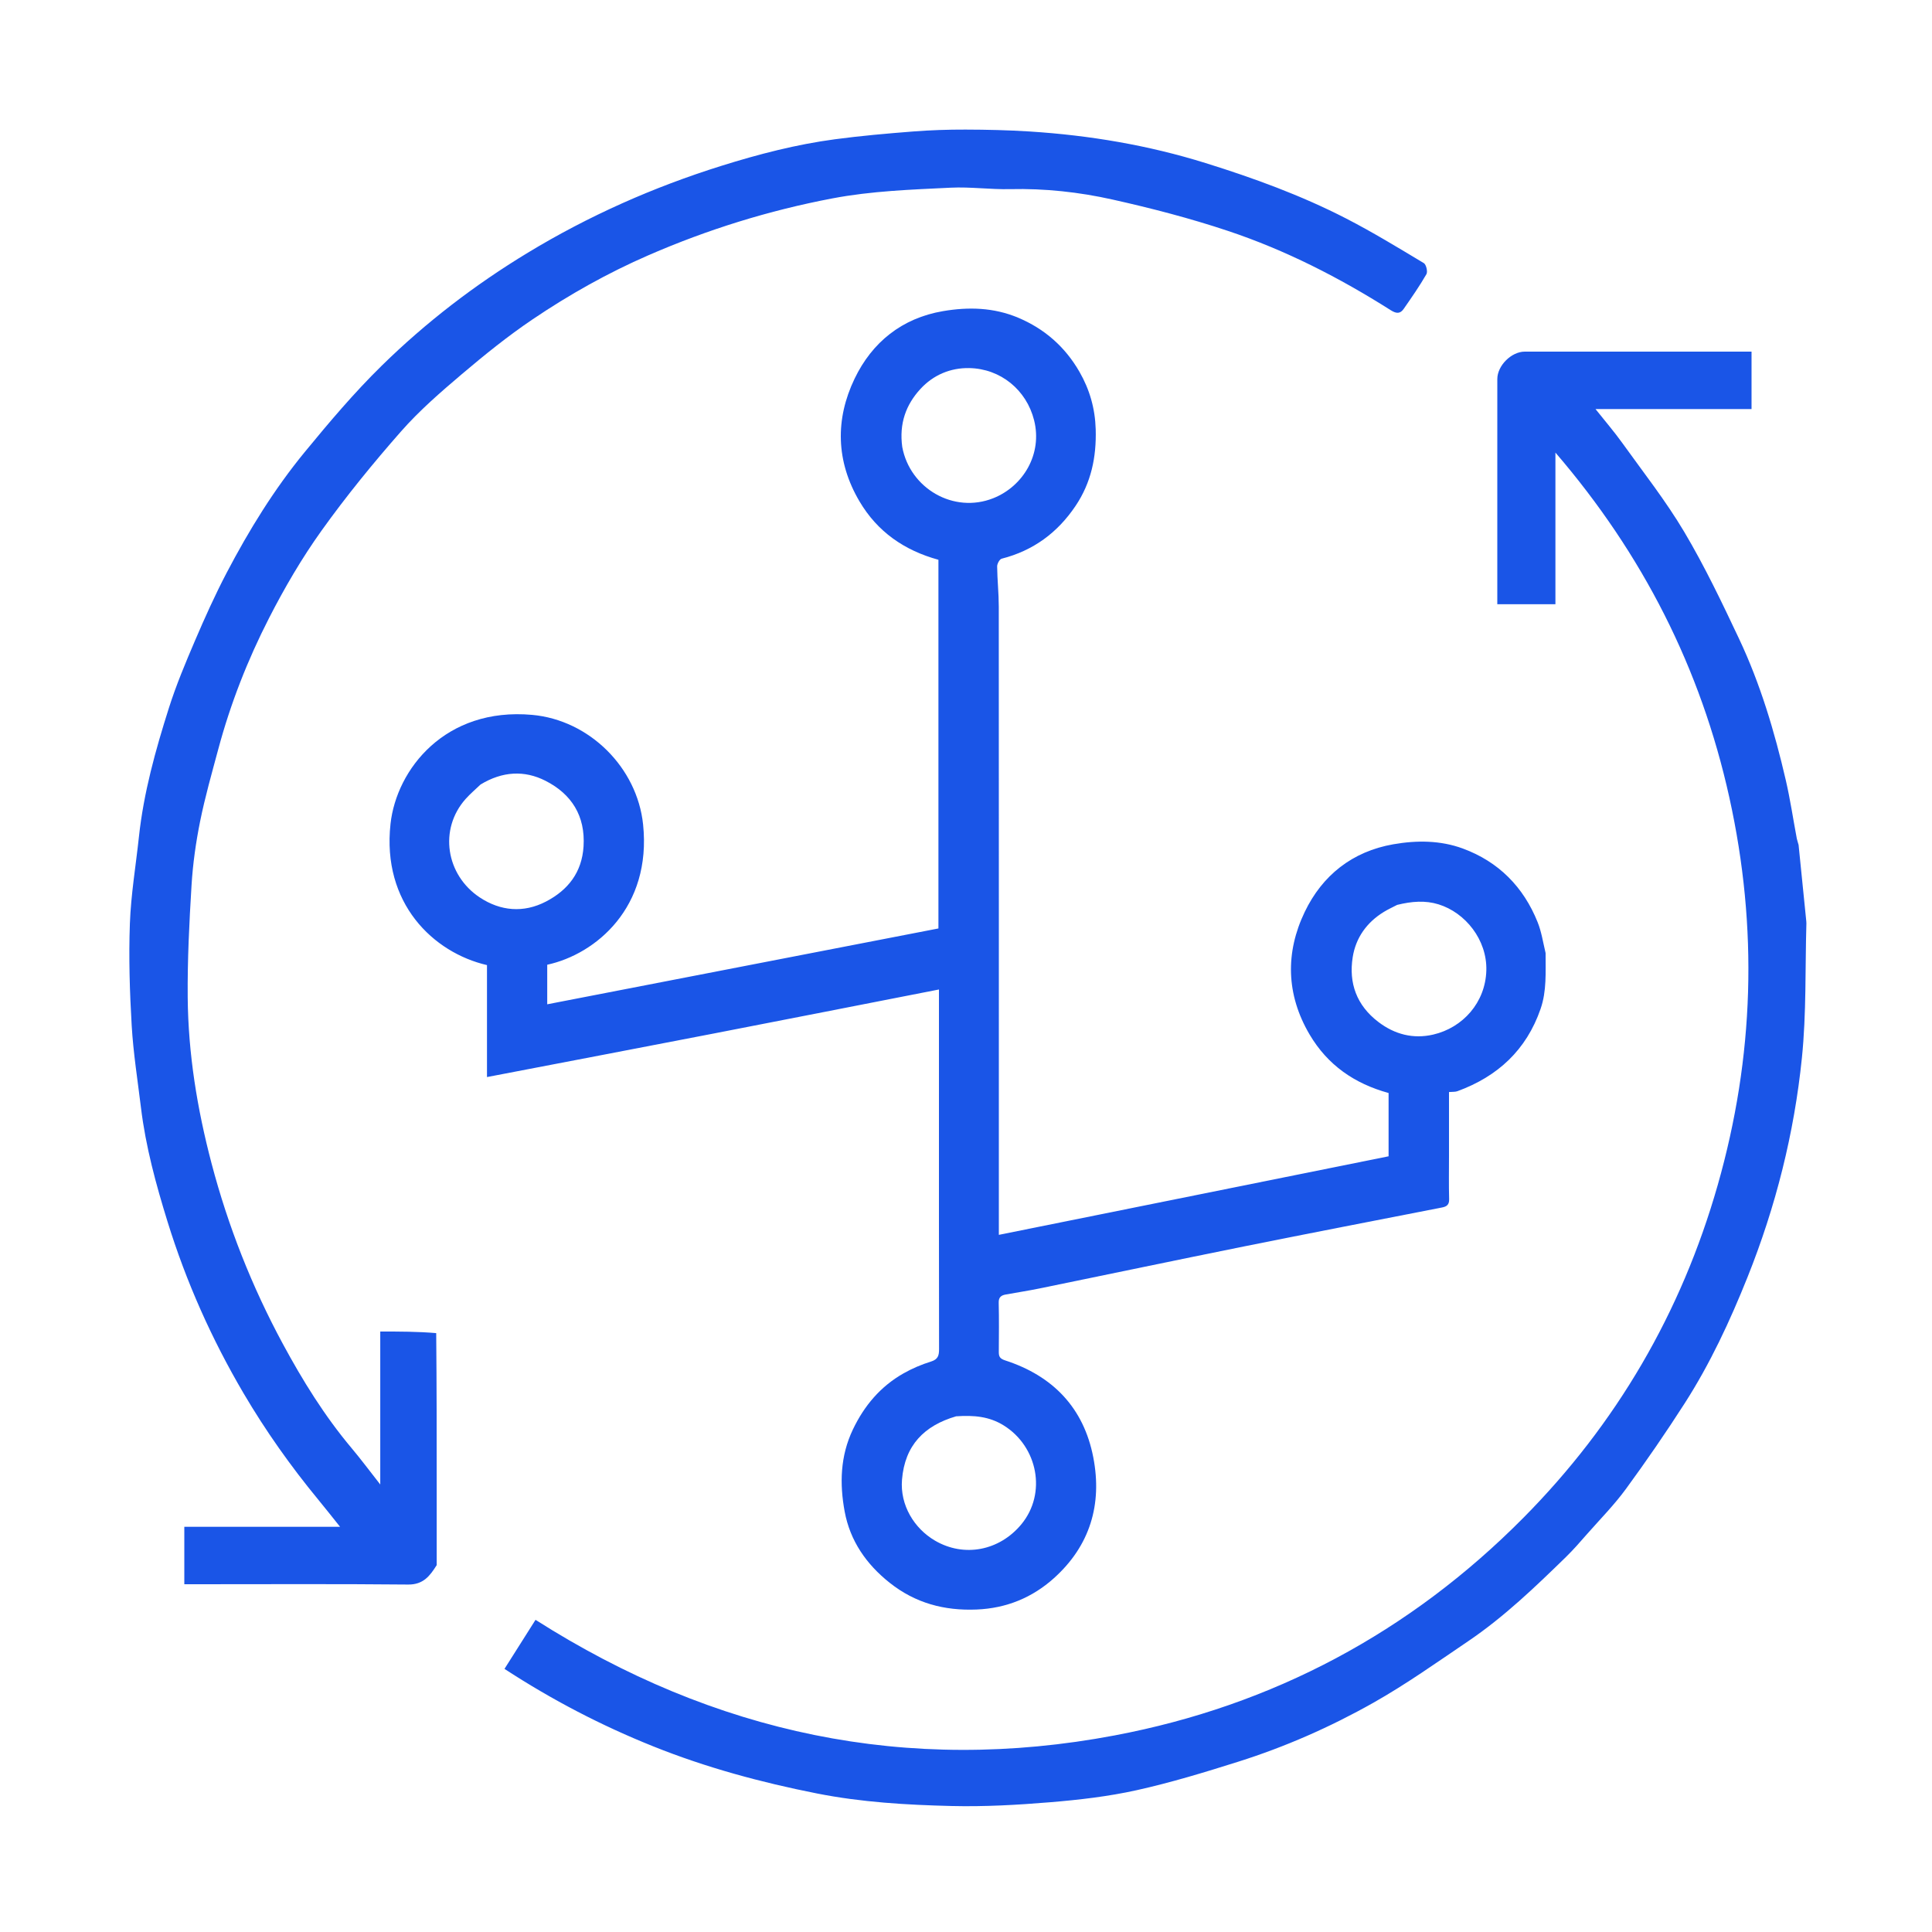
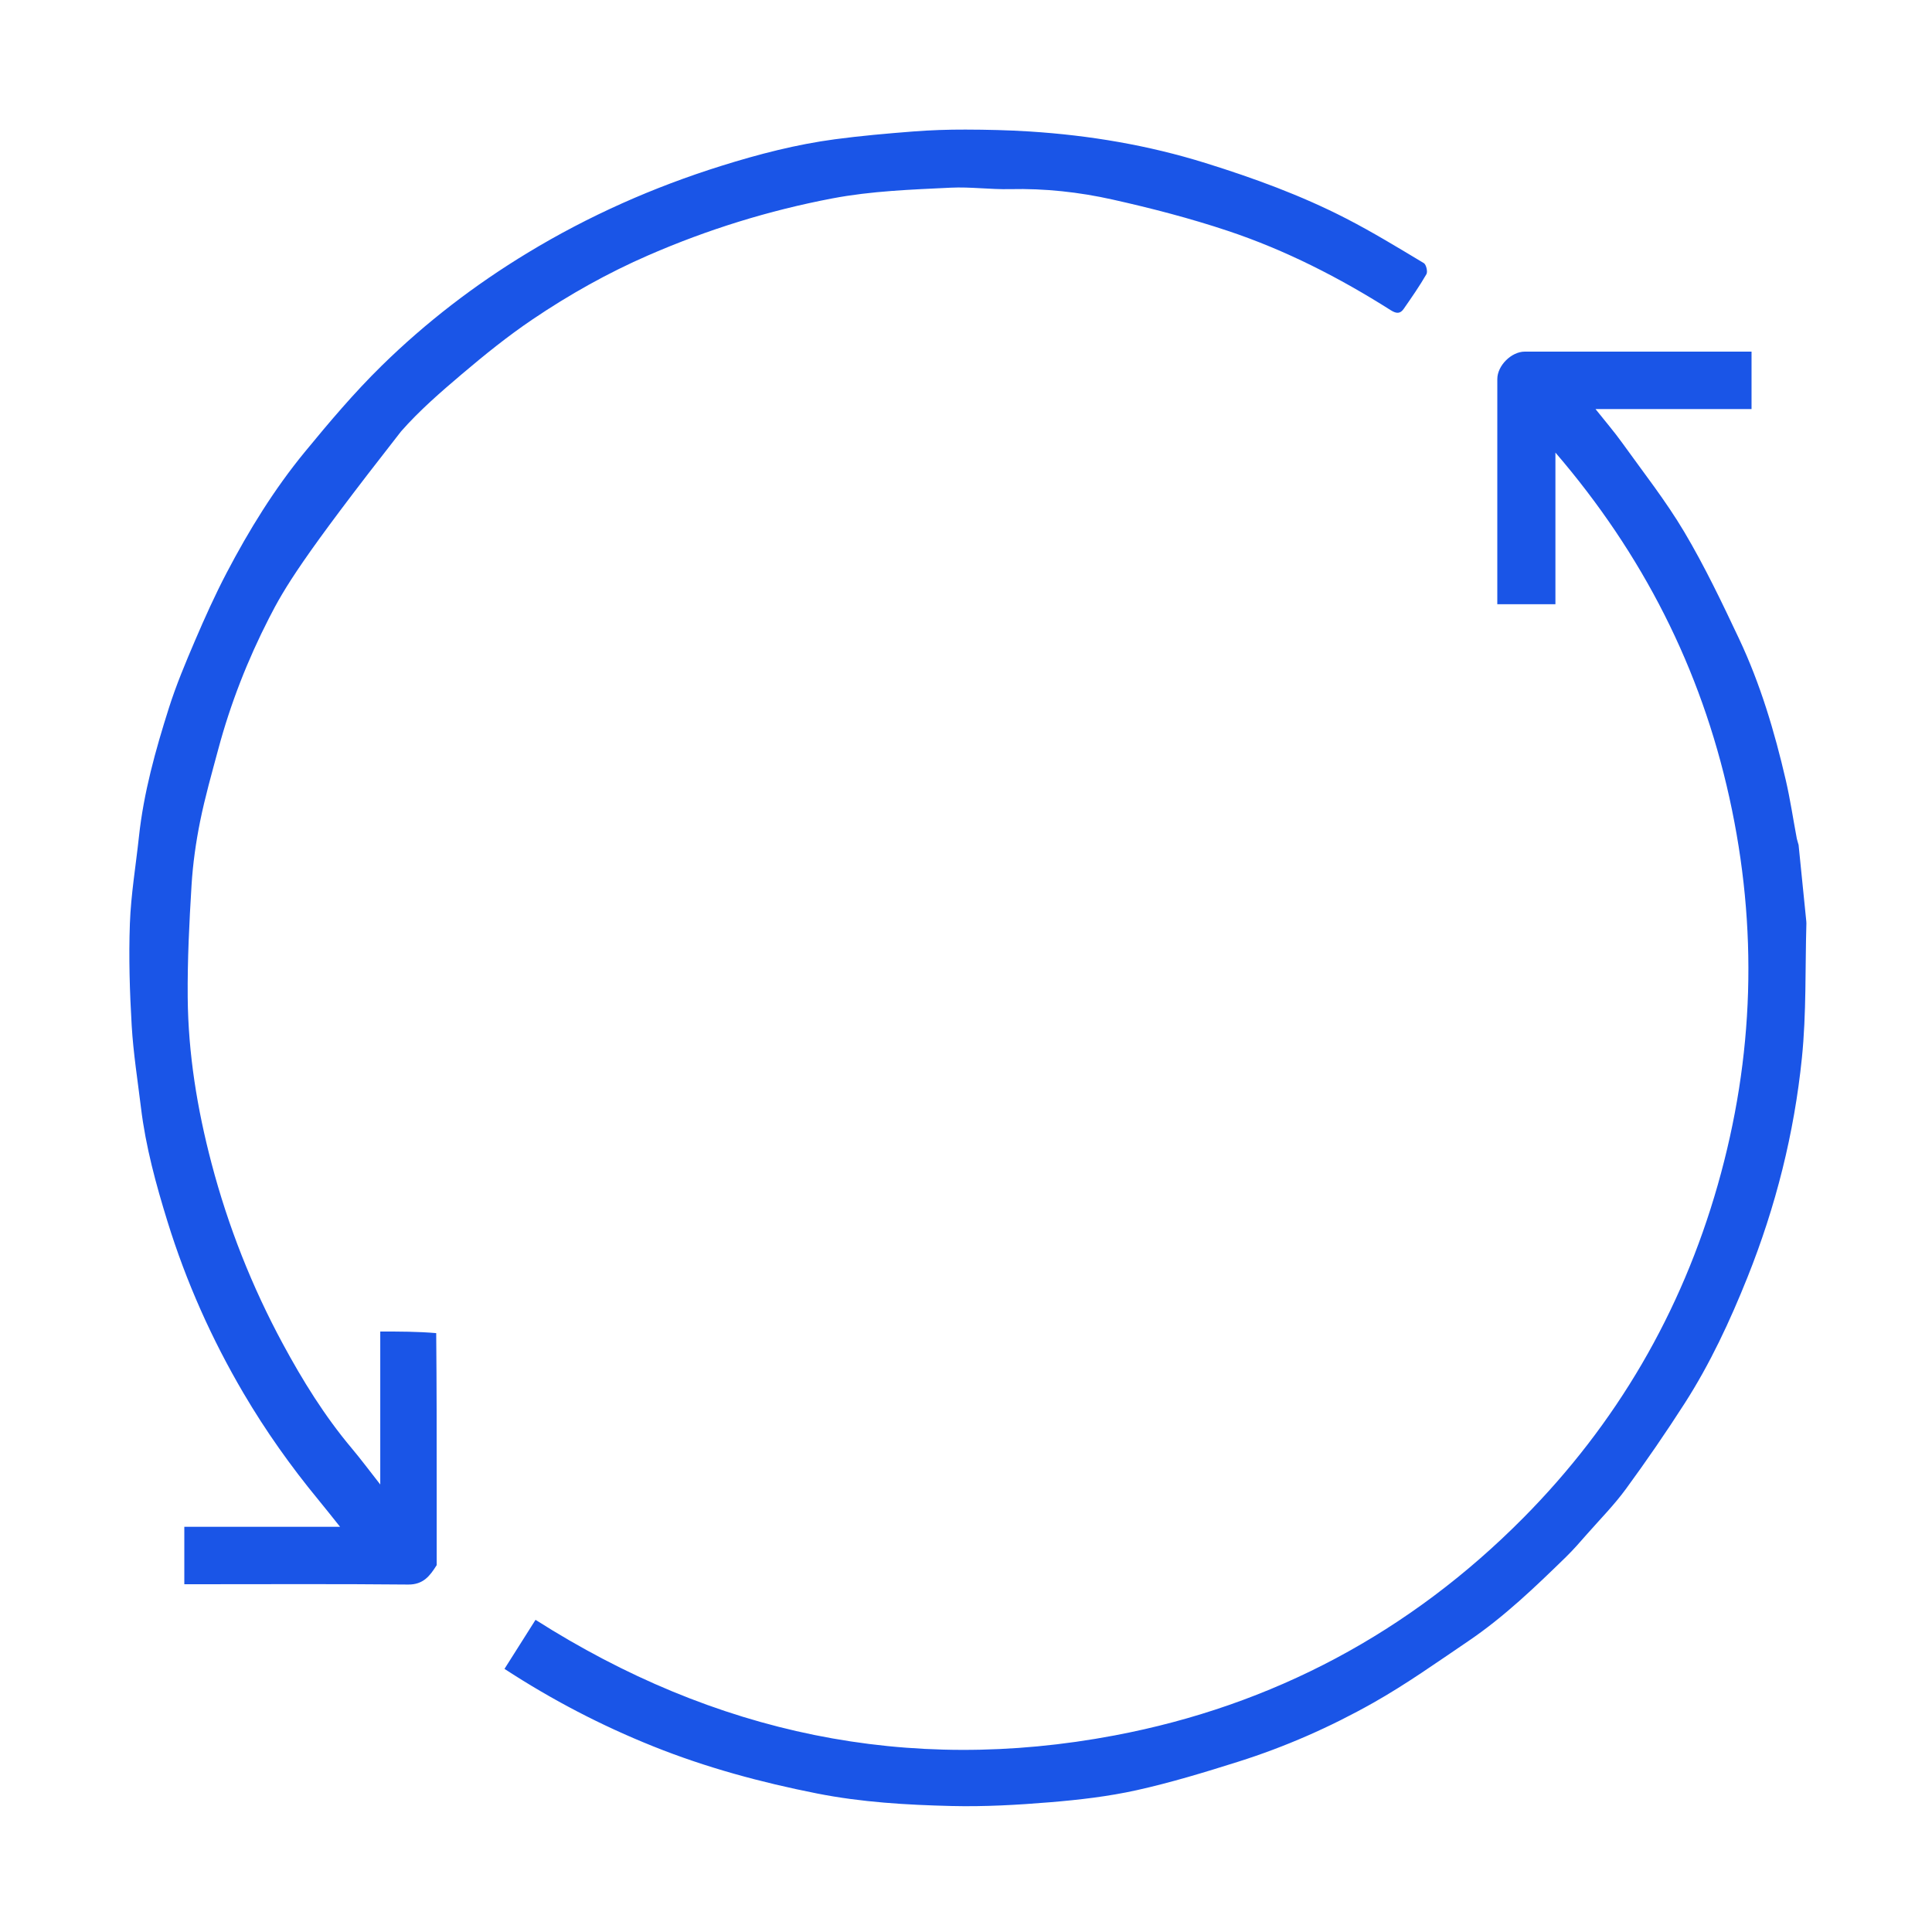
<svg xmlns="http://www.w3.org/2000/svg" version="1.1" id="Layer_1" x="0px" y="0px" width="100%" viewBox="0 0 1000 1000" enable-background="new 0 0 1000 1000" xml:space="preserve">
-   <path id="at-in-circle" fill="#1A55E7" opacity="1" stroke="none" d=" M799.999,493.301   C799.965,503.32 800.61,512.909 797.403,522.193   C790.047,543.486 775.2,557.173 754.363,564.8   C753.174,565.235 751.768,565.078 750,565.238   C750,576.278 750,587.247 750,598.215   C749.999,605.715 749.864,613.218 750.067,620.713   C750.144,623.541 748.827,624.512 746.462,624.976   C712.374,631.663 678.262,638.231 644.208,645.089   C608.748,652.229 573.35,659.673 537.913,666.93   C532.167,668.107 526.36,668.981 520.588,670.034   C518.292,670.452 516.858,671.352 516.927,674.237   C517.133,682.732 517.032,691.235 516.981,699.734   C516.967,702.141 517.513,703.246 520.292,704.149   C544.974,712.167 560.928,728.669 565.889,754.35   C570.583,778.648 564.201,800.058 545.546,816.832   C534.311,826.935 520.924,832.453 505.511,833.086   C488.778,833.773 473.803,829.794 460.525,819.267   C448.363,809.625 439.999,797.509 437.198,782.364   C434.544,768.011 434.886,753.66 441.448,739.911   C447.351,727.541 455.746,717.624 467.626,710.875   C472.089,708.339 476.924,706.267 481.827,704.758   C485.528,703.619 486.063,701.607 486.056,698.269   C485.973,653.938 486.001,609.606 486.001,565.275   C486.001,547.784 486.001,530.294 486.001,512.158   C446.874,519.81 408.09,527.452 369.281,534.971   C330.428,542.5 291.552,549.906 252.064,557.485   C252.064,537.599 252.064,518.506 252.064,499.534   C224.233,493.073 197.592,467.523 202.135,426.395   C205.252,398.182 230.452,365.98 275.42,370.016   C305.082,372.678 329.804,397.313 332.866,426.759   C337.325,469.64 308.464,493.859 283.243,499.347   C283.243,506.071 283.243,512.85 283.243,519.822   C350.751,506.734 418.097,493.677 485.729,480.565   C485.729,416.944 485.729,353.187 485.729,289.74   C468.02,284.866 454.157,275.249 444.859,259.487   C432.649,238.786 432.246,216.998 442.344,195.981   C451.373,177.189 466.832,164.649 488.145,161.034   C501.289,158.804 514.303,159.135 526.878,164.396   C540.676,170.169 551.303,179.548 558.726,192.45   C564.004,201.626 566.826,211.459 567.133,222.237   C567.542,236.608 564.796,249.835 556.686,261.887   C547.326,275.796 534.779,285.012 518.466,289.179   C517.375,289.457 516.105,291.81 516.12,293.184   C516.197,300.12 516.962,307.052 516.966,313.986   C517.025,420.148 517.003,526.31 517,632.473   C517,634.58 517,636.688 517,639.157   C584.566,625.54 651.498,612.05 718.729,598.499   C718.729,587.609 718.729,576.516 718.729,565.738   C701.007,560.872 687.155,551.234 677.857,535.48   C665.64,514.78 665.244,492.983 675.347,471.968   C684.378,453.18 699.857,440.727 721.153,437.002   C733.331,434.872 745.596,434.934 757.201,439.214   C775.659,446.022 788.566,459.079 795.882,477.34   C797.854,482.263 798.658,487.655 799.999,493.301  M467.002,231.332   C470.975,252.817 493.633,266.047 514.179,257.847   C529.572,251.703 539.676,235.062 535.241,217.487   C531.28,201.787 517.873,190.819 501.692,190.519   C491.958,190.338 483.086,194.059 476.407,201.327   C468.919,209.474 465.346,219.214 467.002,231.332  M248.727,406.069   C246.156,408.536 243.408,410.845 241.042,413.495   C226.986,429.239 230.829,452.942 248.354,464.529   C259.003,471.568 270.978,472.705 282.649,466.614   C294.042,460.669 301.197,451.533 302.044,438.12   C303.042,422.309 295.827,410.972 282.314,404.12   C271.47,398.621 260.072,399.166 248.727,406.069  M723.155,468.372   C720.866,469.57 718.501,470.644 716.3,471.987   C707.453,477.386 701.758,485.369 700.163,495.41   C698.027,508.854 702.18,520.351 713.364,528.91   C721.908,535.449 731.536,537.877 741.818,535.499   C757.198,531.942 768.877,518.858 769.323,502.281   C769.748,486.476 758.518,472.388 744.572,468.081   C737.768,465.98 730.807,466.484 723.155,468.372  M494.875,733.079   C478.398,737.902 468.35,748.013 466.876,765.858   C465.785,779.08 473.202,791.141 483.949,797.423   C499.054,806.254 517.298,802.646 528.6,789.036   C541.932,772.982 537.137,748.741 519.505,737.791   C511.984,733.121 504.078,732.455 494.875,733.079  z" />
  <g id="at-circle">
-     <path fill="#1A55E7" opacity="1" stroke="none" d=" M226.037,810.102   C222.574,815.576 219.188,820.233 211.273,820.157   C174.612,819.802 137.946,820 101.282,820   C99.455,820 97.629,820 95.401,820   C95.401,810.107 95.401,800.389 95.401,790.255   C121.908,790.255 148.499,790.255 176.004,790.255   C171.937,785.183 168.471,780.757 164.896,776.422   C150.527,758.995 137.503,740.615 126.058,721.145   C109.54,693.045 96.349,663.439 86.705,632.297   C80.726,612.987 75.409,593.496 72.969,573.356   C71.254,559.202 68.997,545.073 68.165,530.863   C67.136,513.303 66.589,495.645 67.227,478.079   C67.772,463.036 70.303,448.066 71.916,433.059   C74.369,410.241 80.501,388.244 87.404,366.494   C91.188,354.573 96.061,342.963 100.992,331.448   C106.062,319.609 111.366,307.829 117.34,296.428   C128.874,274.416 141.91,253.24 157.696,234.022   C170.355,218.611 183.303,203.284 197.517,189.34   C220.372,166.921 245.683,147.481 273.191,130.81   C304.782,111.665 338.164,96.877 373.343,85.853   C392.659,79.8 412.201,74.741 432.264,72.07   C445.598,70.295 459.022,69.117 472.437,68.067   C481.509,67.356 490.635,67.049 499.736,67.073   C510.839,67.102 521.962,67.354 533.04,68.062   C563.974,70.04 594.33,75.152 624.019,84.406   C648.977,92.185 673.454,101.114 696.694,113.062   C710.45,120.135 723.691,128.226 736.969,136.184   C738.2,136.922 739.067,140.614 738.321,141.905   C734.746,148.098 730.64,153.994 726.55,159.875   C724.728,162.495 722.735,162.394 719.828,160.551   C693.3,143.735 665.404,129.465 635.619,119.525   C616.042,112.992 595.948,107.774 575.794,103.273   C558.477,99.405 540.77,97.483 522.869,97.897   C512.614,98.134 502.302,96.646 492.074,97.145   C471.576,98.145 451.106,98.83 430.743,102.708   C397.903,108.963 366.327,118.773 335.752,132.063   C314.628,141.245 294.581,152.512 275.553,165.378   C262.83,173.981 250.79,183.694 239.065,193.642   C228.093,202.951 217.093,212.479 207.622,223.246   C193.122,239.731 179.18,256.828 166.411,274.674   C156.199,288.947 147.251,304.294 139.246,319.934   C128.184,341.547 119.303,364.185 112.993,387.715   C109.664,400.13 106.122,412.52 103.585,425.105   C101.389,435.992 99.821,447.098 99.142,458.178   C97.956,477.514 96.992,496.911 97.157,516.271   C97.406,545.373 102.066,573.928 109.484,602.12   C118.083,634.799 130.399,665.97 146.412,695.614   C156.653,714.574 168.011,732.932 181.964,749.526   C186.866,755.355 191.411,761.484 196.82,768.368   C196.82,741.43 196.82,715.566 196.82,689.196   C206.695,689.196 216.116,689.196 225.78,690.022   C226.03,717.235 226.036,743.621 226.031,770.475   C226.026,783.996 226.031,797.049 226.037,810.102  z" />
+     <path fill="#1A55E7" opacity="1" stroke="none" d=" M226.037,810.102   C222.574,815.576 219.188,820.233 211.273,820.157   C174.612,819.802 137.946,820 101.282,820   C99.455,820 97.629,820 95.401,820   C95.401,810.107 95.401,800.389 95.401,790.255   C121.908,790.255 148.499,790.255 176.004,790.255   C171.937,785.183 168.471,780.757 164.896,776.422   C150.527,758.995 137.503,740.615 126.058,721.145   C109.54,693.045 96.349,663.439 86.705,632.297   C80.726,612.987 75.409,593.496 72.969,573.356   C71.254,559.202 68.997,545.073 68.165,530.863   C67.136,513.303 66.589,495.645 67.227,478.079   C67.772,463.036 70.303,448.066 71.916,433.059   C74.369,410.241 80.501,388.244 87.404,366.494   C91.188,354.573 96.061,342.963 100.992,331.448   C106.062,319.609 111.366,307.829 117.34,296.428   C128.874,274.416 141.91,253.24 157.696,234.022   C170.355,218.611 183.303,203.284 197.517,189.34   C220.372,166.921 245.683,147.481 273.191,130.81   C304.782,111.665 338.164,96.877 373.343,85.853   C392.659,79.8 412.201,74.741 432.264,72.07   C445.598,70.295 459.022,69.117 472.437,68.067   C481.509,67.356 490.635,67.049 499.736,67.073   C510.839,67.102 521.962,67.354 533.04,68.062   C563.974,70.04 594.33,75.152 624.019,84.406   C648.977,92.185 673.454,101.114 696.694,113.062   C710.45,120.135 723.691,128.226 736.969,136.184   C738.2,136.922 739.067,140.614 738.321,141.905   C734.746,148.098 730.64,153.994 726.55,159.875   C724.728,162.495 722.735,162.394 719.828,160.551   C693.3,143.735 665.404,129.465 635.619,119.525   C616.042,112.992 595.948,107.774 575.794,103.273   C558.477,99.405 540.77,97.483 522.869,97.897   C512.614,98.134 502.302,96.646 492.074,97.145   C471.576,98.145 451.106,98.83 430.743,102.708   C397.903,108.963 366.327,118.773 335.752,132.063   C314.628,141.245 294.581,152.512 275.553,165.378   C262.83,173.981 250.79,183.694 239.065,193.642   C228.093,202.951 217.093,212.479 207.622,223.246   C156.199,288.947 147.251,304.294 139.246,319.934   C128.184,341.547 119.303,364.185 112.993,387.715   C109.664,400.13 106.122,412.52 103.585,425.105   C101.389,435.992 99.821,447.098 99.142,458.178   C97.956,477.514 96.992,496.911 97.157,516.271   C97.406,545.373 102.066,573.928 109.484,602.12   C118.083,634.799 130.399,665.97 146.412,695.614   C156.653,714.574 168.011,732.932 181.964,749.526   C186.866,755.355 191.411,761.484 196.82,768.368   C196.82,741.43 196.82,715.566 196.82,689.196   C206.695,689.196 216.116,689.196 225.78,690.022   C226.03,717.235 226.036,743.621 226.031,770.475   C226.026,783.996 226.031,797.049 226.037,810.102  z" />
    <path fill="#1A55E7" opacity="1" stroke="none" d=" M930.943,437.318   C932.304,450.833 933.625,463.901 934.943,476.968   C934.976,477.299 934.997,477.634 934.988,477.966   C934.317,501.17 935.014,524.512 932.663,547.545   C928.678,586.603 919.137,624.533 904.496,661.108   C895.426,683.763 885.167,705.822 871.988,726.363   C862.308,741.451 852.127,756.246 841.544,770.714   C835.539,778.925 828.311,786.246 821.564,793.907   C817.962,797.996 814.394,802.142 810.496,805.939   C794.556,821.469 778.491,836.909 759.996,849.434   C743.799,860.404 727.781,871.788 710.777,881.38   C688.614,893.882 665.25,904.173 640.922,911.85   C623.553,917.331 606.066,922.672 588.307,926.609   C573.658,929.857 558.584,931.596 543.602,932.834   C526.629,934.236 509.527,935.204 492.52,934.788   C469.22,934.22 445.979,932.866 422.899,928.303   C393.859,922.561 365.482,914.894 338.059,903.888   C311.408,893.192 285.979,880.026 261.122,863.81   C266.488,855.33 271.68,847.124 277.188,838.421   C369.77,897.33 469.629,918.528 576.96,898.246   C658.807,882.779 729.762,844.867 788.451,785.659   C836.631,737.054 870.25,679.461 889.093,613.367   C908.023,546.966 910.015,480.253 895.116,412.83   C880.329,345.916 850.272,286.842 805.083,234.255   C805.083,260.84 805.083,286.667 805.083,312.744   C794.926,312.744 785.329,312.744 775,312.744   C775,308.106 775,303.467 775,298.827   C775,279.07 775,259.313 775,239.556   C775,225.093 774.981,210.629 775.009,196.166   C775.022,189.231 782.304,182.002 789.202,182.002   C828.197,181.999 867.191,182 906.592,182   C906.592,191.87 906.592,201.59 906.592,211.734   C880.111,211.734 853.522,211.734 825.837,211.734   C830.86,218.058 835.499,223.43 839.617,229.175   C850.543,244.418 862.227,259.24 871.772,275.32   C882.327,293.103 891.289,311.885 900.13,330.618   C911.15,353.967 918.497,378.661 924.313,403.773   C926.63,413.775 928.127,423.967 930.028,434.067   C930.207,435.022 930.607,435.936 930.943,437.318  z" />
  </g>
</svg>